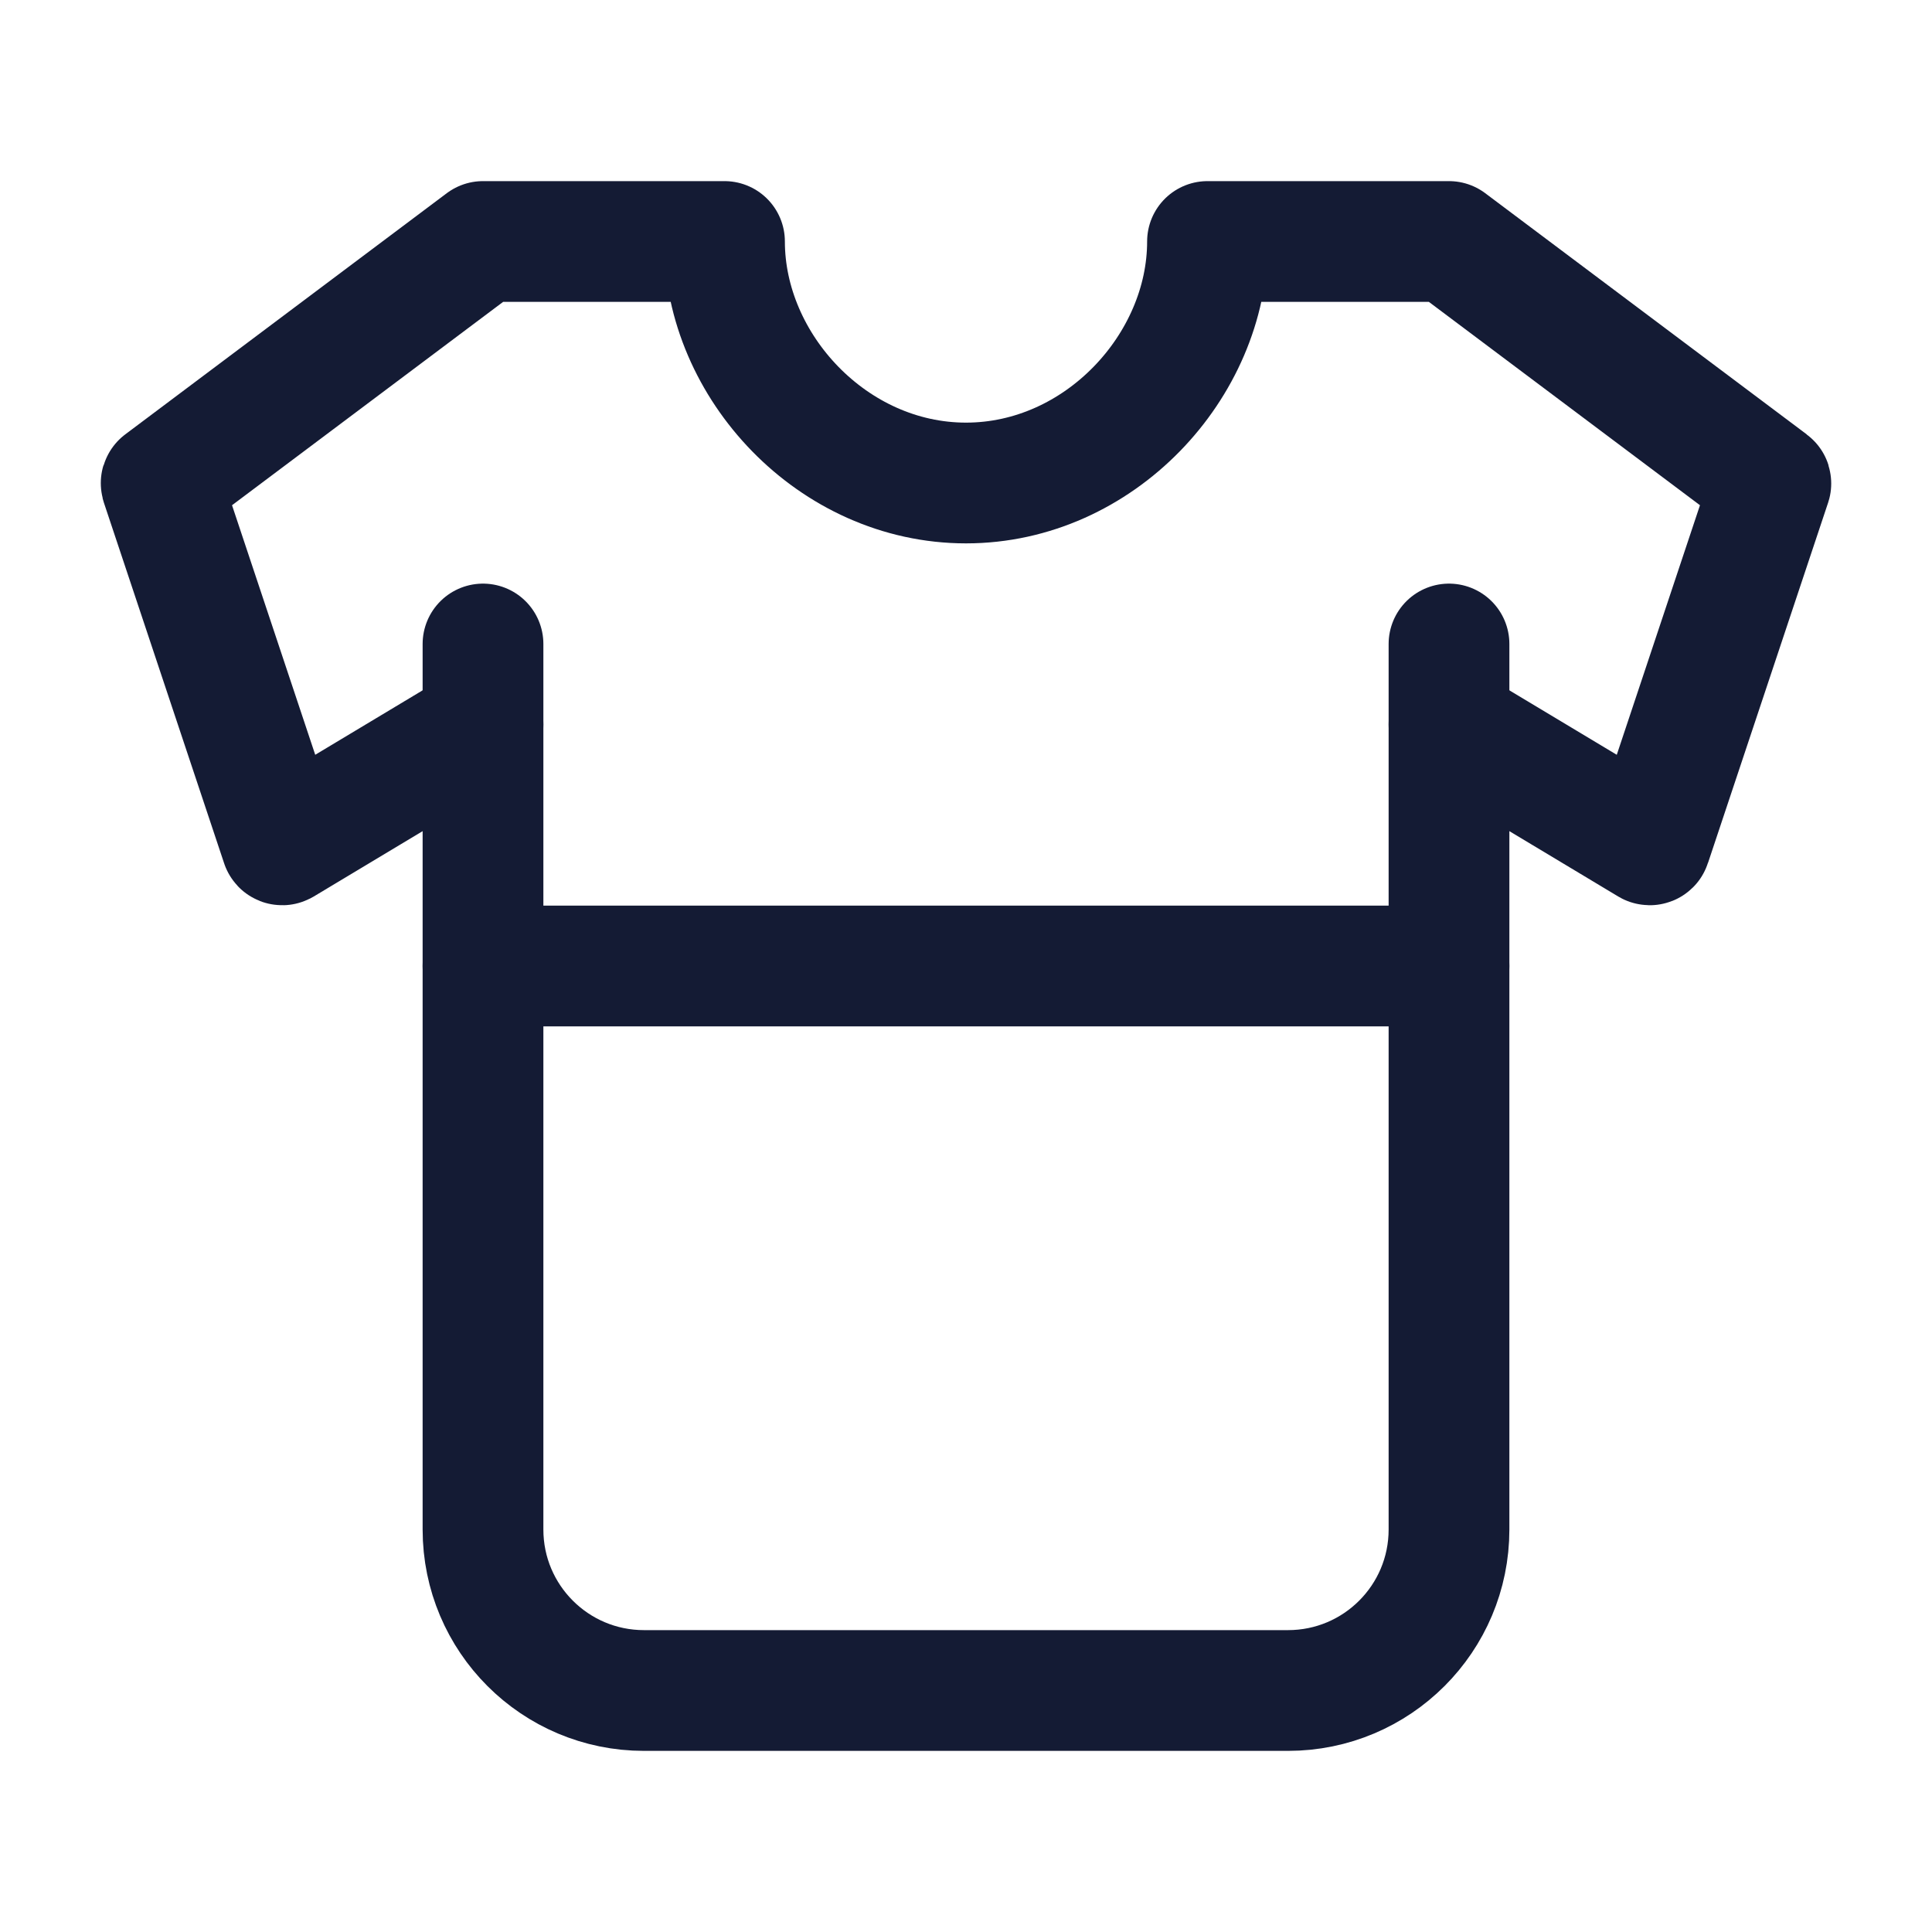
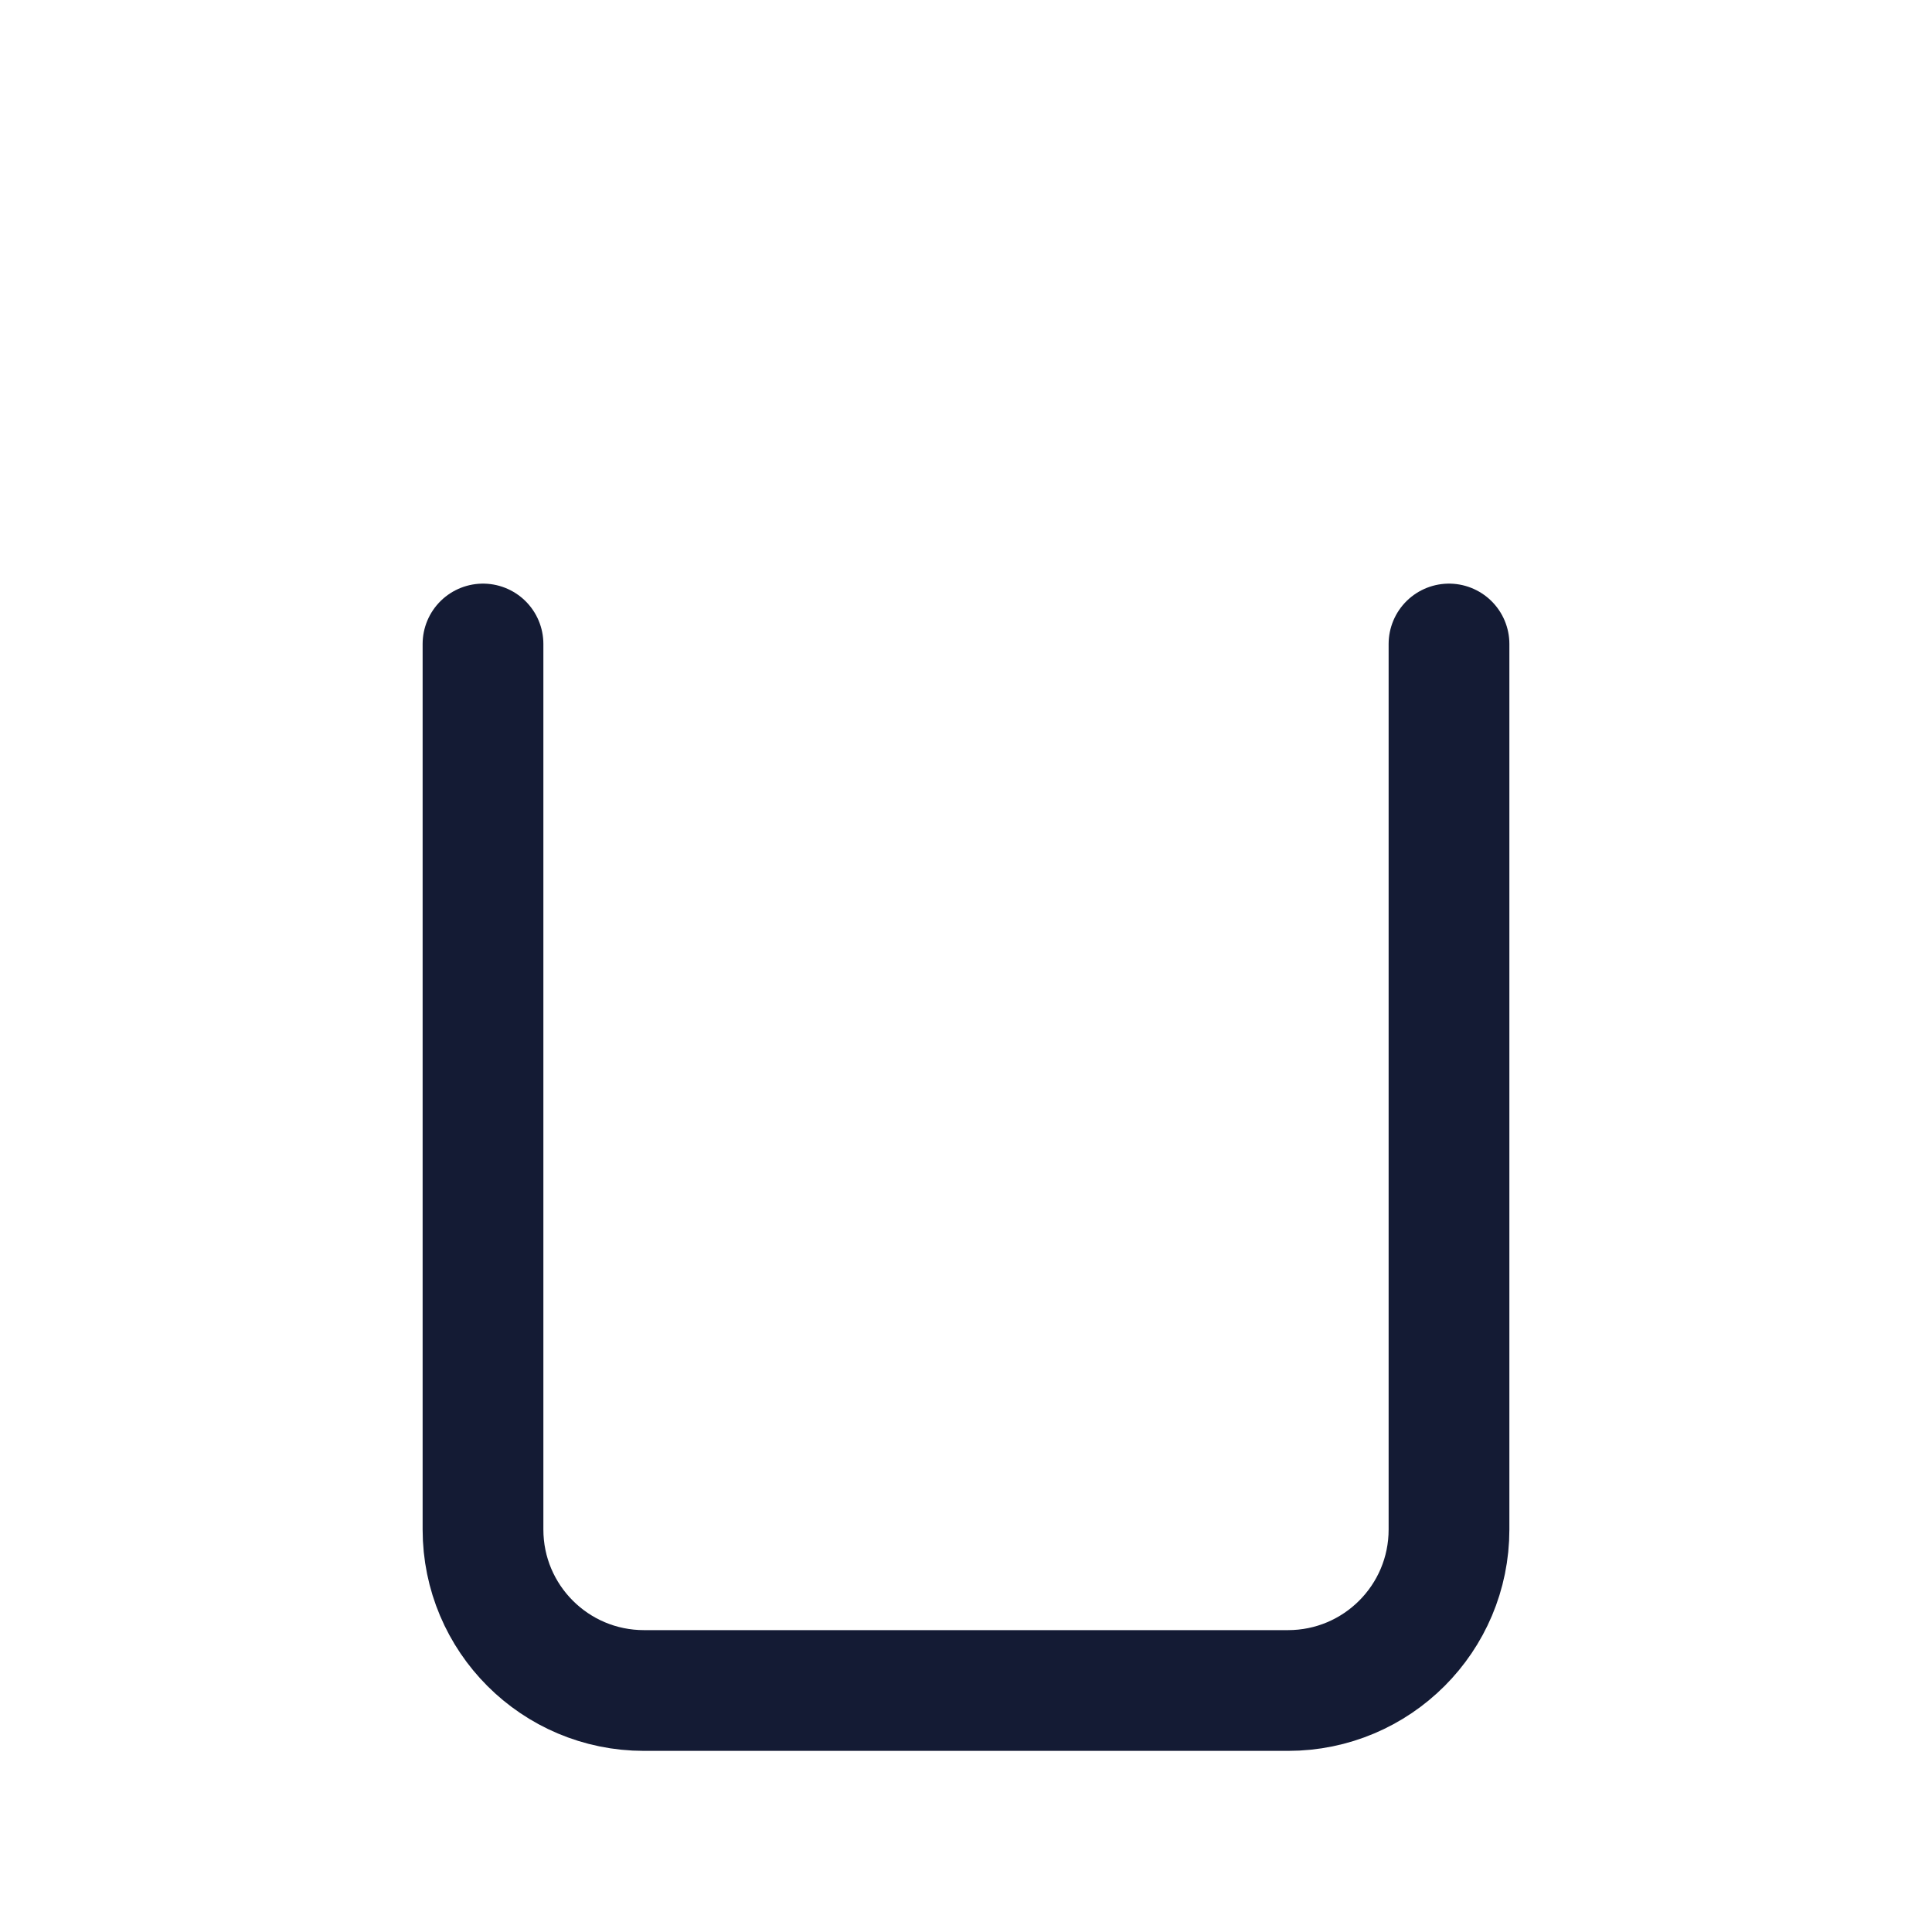
<svg xmlns="http://www.w3.org/2000/svg" width="24" height="24" viewBox="0 0 24 24" fill="none">
  <path d="M6 8V19C6 20.105 6.895 21 8 21H16C17.105 21 18 20.105 18 19V8" stroke="#141B34" stroke-width="1.5" stroke-linecap="round" stroke-linejoin="round" />
-   <path d="M6 12H18" stroke="#141B34" stroke-width="1.5" stroke-linecap="round" stroke-linejoin="round" />
-   <path d="M18 9L20.489 10.494C20.495 10.497 20.502 10.494 20.504 10.488L21.998 6.007C21.999 6.003 21.998 5.998 21.994 5.996L18 3L15 3C15 4.55 13.655 6 12 6C10.345 6 9 4.55 9 3L6 3L2.006 5.996C2.002 5.998 2.001 6.003 2.002 6.007L3.496 10.488C3.498 10.494 3.505 10.497 3.511 10.494L6 9" stroke="#141B34" stroke-width="1.5" stroke-linecap="round" stroke-linejoin="round" />
</svg>